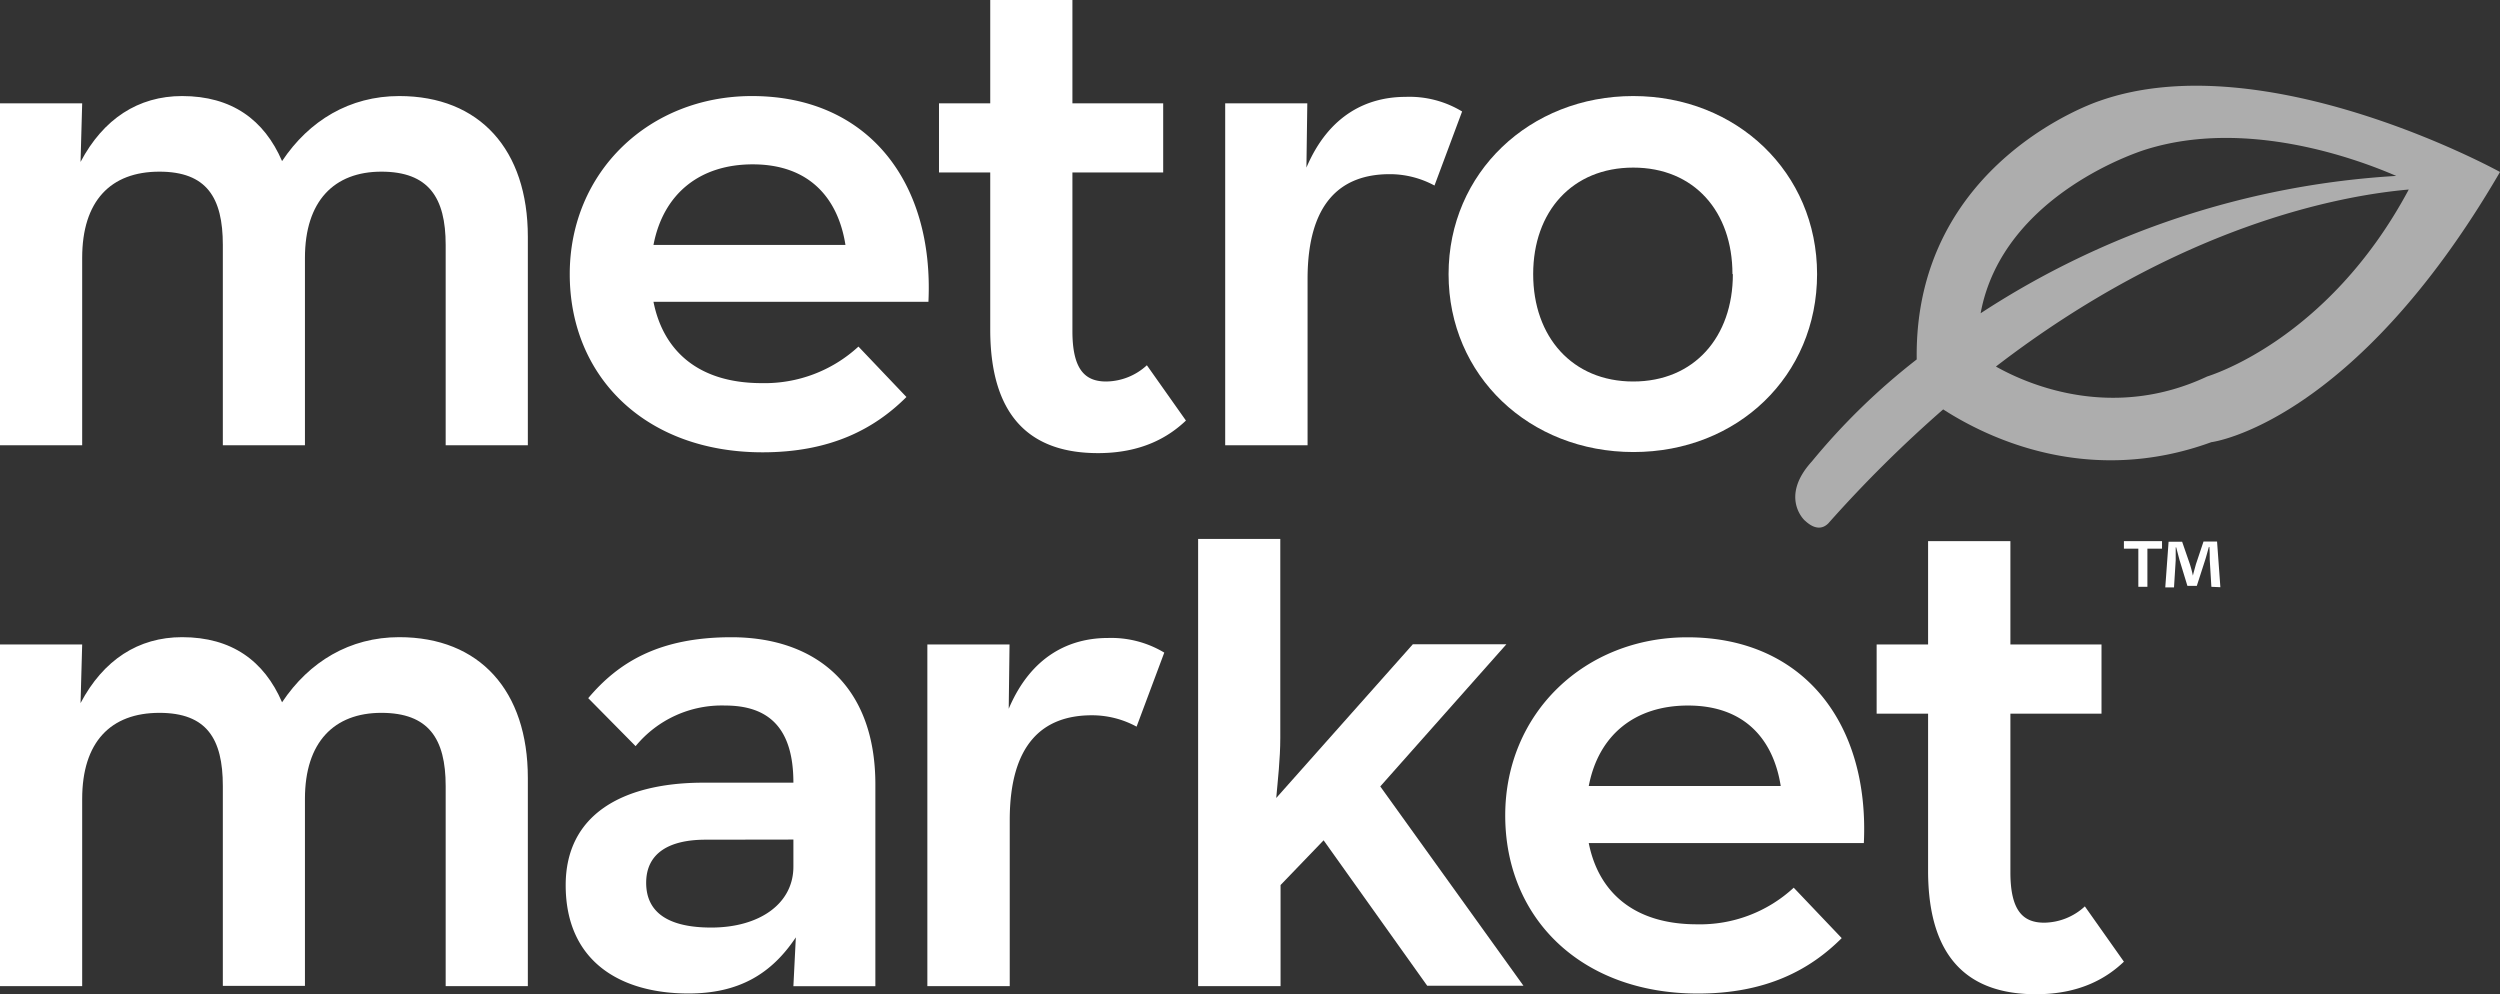
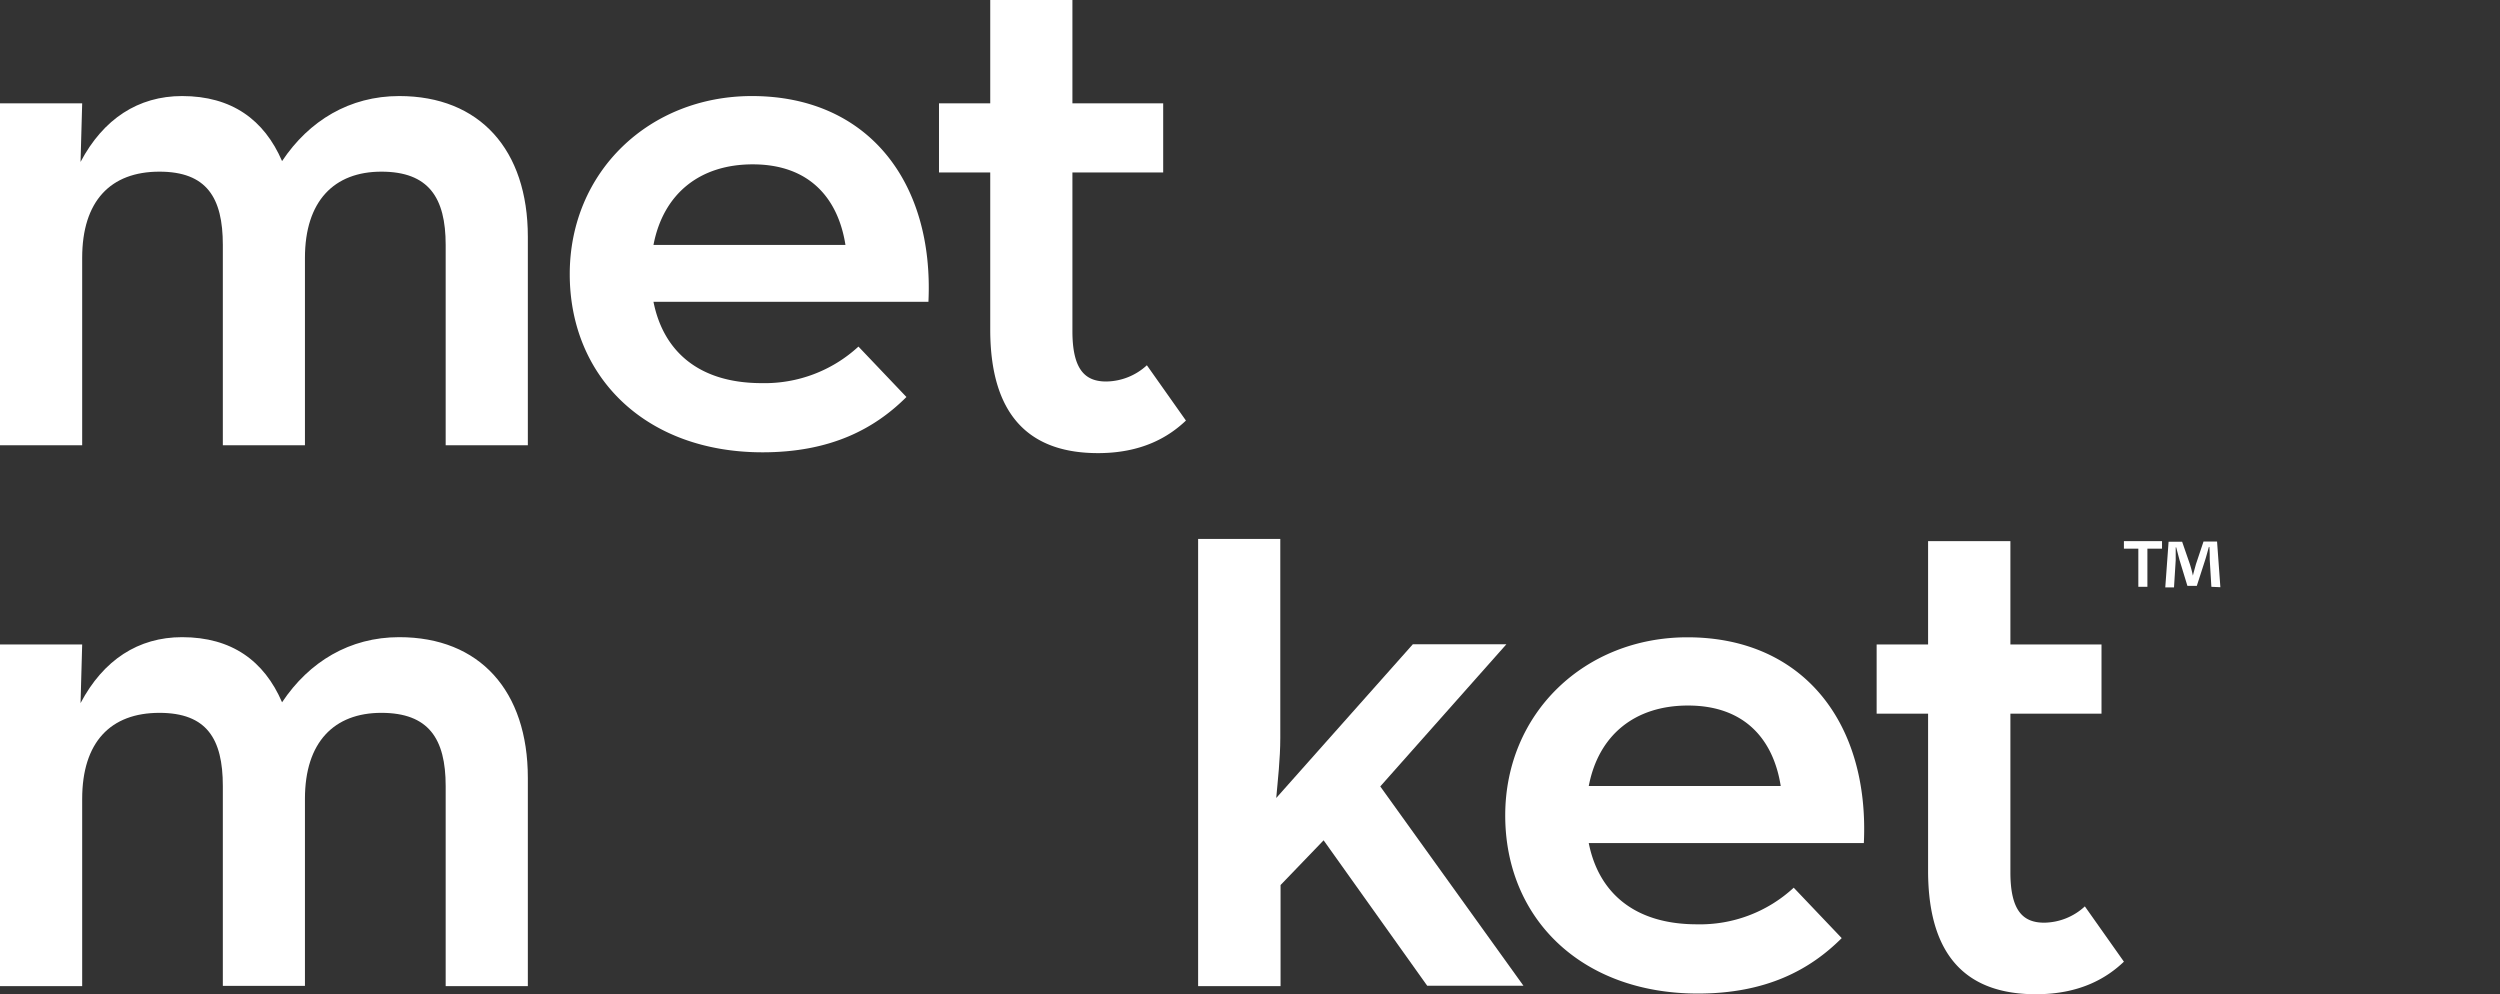
<svg xmlns="http://www.w3.org/2000/svg" viewBox="0 0 369.33 146.88">
  <rect x="0" y="0" width="369.33" height="146.88" fill="#333333" stroke="none" />
  <defs>
    <style>.a,.b{fill:#fff;}.a{opacity:0.6;}</style>
  </defs>
-   <path d="M310.16,14.91s-27.42,8.92-27,38.19a97.28,97.28,0,0,0-15.49,15.07c-4.91,5.39-.91,8.89-1,8.76,2,1.87,3.16.62,3.4.42a188,188,0,0,1,17-16.87c6.57,4.24,21.48,11.46,39.62,4.84.16,0,21.06-2.82,42.64-39.91C369.37,25.41,334.61,6.26,310.16,14.91ZM317,22.09c14.77-4.64,31.09,1.33,37,3.9a125.69,125.69,0,0,0-61.4,20.29C295.9,28.43,317,22.09,317,22.09Zm9.09,33.52c-13.69,6.45-26,1.49-31.23-1.46C322,33.29,345.7,28.89,355.85,28c-12.08,22.61-29.93,27.63-29.77,27.62Z" class="a" />
  <path d="M0,15.27H12.14l-.24,8.65c3.36-6.36,8.53-9.73,15-9.73,7.32,0,12.13,3.49,14.77,9.61,4-6,10-9.61,17.31-9.61,11.89,0,19,7.93,19,20.79v30.8H65.84V36.18c0-7-2.53-10.82-9.5-10.82S45.05,29.69,45.05,38.1V65.78H32.92V36.18c0-7-2.4-10.82-9.37-10.82-7.21,0-11.41,4.33-11.41,12.74V65.78H0Z" class="b" />
  <path d="M112.52,56.6a20.43,20.43,0,0,0,14.3-5.4l7.09,7.45c-4.69,4.68-11.17,8.17-21.26,8.17-17.31,0-28.48-11.18-28.48-26.32s11.77-26.31,26.91-26.31c17.18,0,26.92,12.74,26.08,30.4H96.54C98,51.92,103.27,56.6,112.52,56.6ZM124.9,36.18c-1.08-6.85-5.29-11.9-13.7-11.9-7.81,0-13.21,4.33-14.66,11.9Z" class="b" />
-   <path d="M181,15.27h12.13L193,24.76c3.37-7.93,9.13-10.45,14.66-10.45A15,15,0,0,1,216,16.47l-4.08,10.94a13.87,13.87,0,0,0-6.61-1.68c-7.21,0-12.14,4.2-12.14,15.49V65.78H181Z" class="b" />
-   <path d="M214,40.5c0-15,12-26.31,27.28-26.31s27.16,11.29,27.16,26.31S256.7,66.78,241.32,66.78,214,55.52,214,40.5Zm41.94,0c0-9.25-5.65-15.74-14.66-15.74s-14.78,6.49-14.78,15.74,5.77,15.86,14.78,15.86S256,49.78,256,40.5Z" class="b" />
  <path d="M0,95.21H12.14l-.24,8.66c3.36-6.37,8.53-9.74,15-9.74,7.32,0,12.13,3.49,14.77,9.62,4-6,10-9.62,17.31-9.62,11.89,0,19,7.93,19,20.79v30.76H65.84V116.12c0-7-2.53-10.81-9.5-10.81S45.05,109.63,45.05,118v27.64H32.92V116.12c0-7-2.4-10.81-9.37-10.81-7.21,0-11.41,4.32-11.41,12.73v27.64H0Z" class="b" />
-   <path d="M107.12,104.23a16.48,16.48,0,0,0-13.22,6l-7-7.09c4.45-5.28,10.45-9,21.15-9,12.13,0,21.27,6.85,21.27,21.75v29.8H117.21l.36-7.21c-3.6,5.4-8.41,8.29-15.86,8.29-10,0-18.14-4.69-18.14-16,0-10.45,8.41-15,19.82-15.14h13.82C117.21,107.59,113.61,104.23,107.12,104.23Zm-2.89,19.82c-5.28,0-8.77,1.92-8.77,6.37s3.37,6.61,9.61,6.61c7.09,0,12.14-3.49,12.14-9v-4Z" class="b" />
-   <path d="M137,95.21h12.14l-.12,9.5c3.36-7.93,9.13-10.46,14.66-10.46A15.21,15.21,0,0,1,172,96.41l-4.09,10.94a13.76,13.76,0,0,0-6.61-1.68c-7.21,0-12.13,4.2-12.13,15.5v24.51H137Z" class="b" />
  <path d="M189.18,145.68H177V79.62h12.14V109c0,3.13-.37,6.25-.6,8.89l20.18-22.71h13.82l-18.63,21,21.15,29.44H210.84l-15.3-21.48-6.36,6.61Z" class="b" />
  <path d="M250.69,136.55a20.38,20.38,0,0,0,14.3-5.41l7.09,7.45c-4.69,4.69-11.17,8.19-21.24,8.19-17.3,0-28.47-11.17-28.47-26.31s11.77-26.32,26.91-26.32c17.18,0,26.91,12.74,26.07,30.4H234.71C236.16,131.86,241.44,136.55,250.69,136.55Zm12.38-20.43c-1.08-6.85-5.29-11.89-13.7-11.89-7.81,0-13.21,4.32-14.66,11.89Z" class="b" />
  <path d="M284.84,128.62V105.43h-7.6V95.21h7.6V79.94H297V95.21h13.46v10.22H297v23.43c0,5.76,1.92,7.45,5,7.45a9,9,0,0,0,6-2.41l5.77,8.17c-2.52,2.41-6.49,4.81-13,4.81C291.3,146.88,284.84,142.07,284.84,128.62Z" class="b" />
  <path d="M146.29,48.67V25.48h-7.57V15.27h7.57V0h12.14V15.27h13.41V25.48H158.43V48.91c0,5.77,1.92,7.45,5,7.45a9,9,0,0,0,6-2.4l5.77,8.17c-2.53,2.41-6.49,4.81-13,4.81C152.78,66.94,146.29,62.13,146.29,48.67Z" class="b" />
  <path d="M319.4,79.94v1.12h-2.16v5.63H315.9V81.06h-2.13V79.94Zm7.29,6.75-.24-4c0-.52,0-1.14-.05-1.89h-.08c-.17.6-.37,1.39-.57,2l-1.21,3.75h-1.39L322,82.78c-.13-.49-.35-1.31-.5-1.91h-.08v1.91l-.25,4h-1.29l.49-6.75h2l1.14,3.3a16.52,16.52,0,0,1,.45,1.71h0c.14-.6.32-1.19.44-1.66L325.53,80h2l.49,6.75Z" class="b" />
</svg>